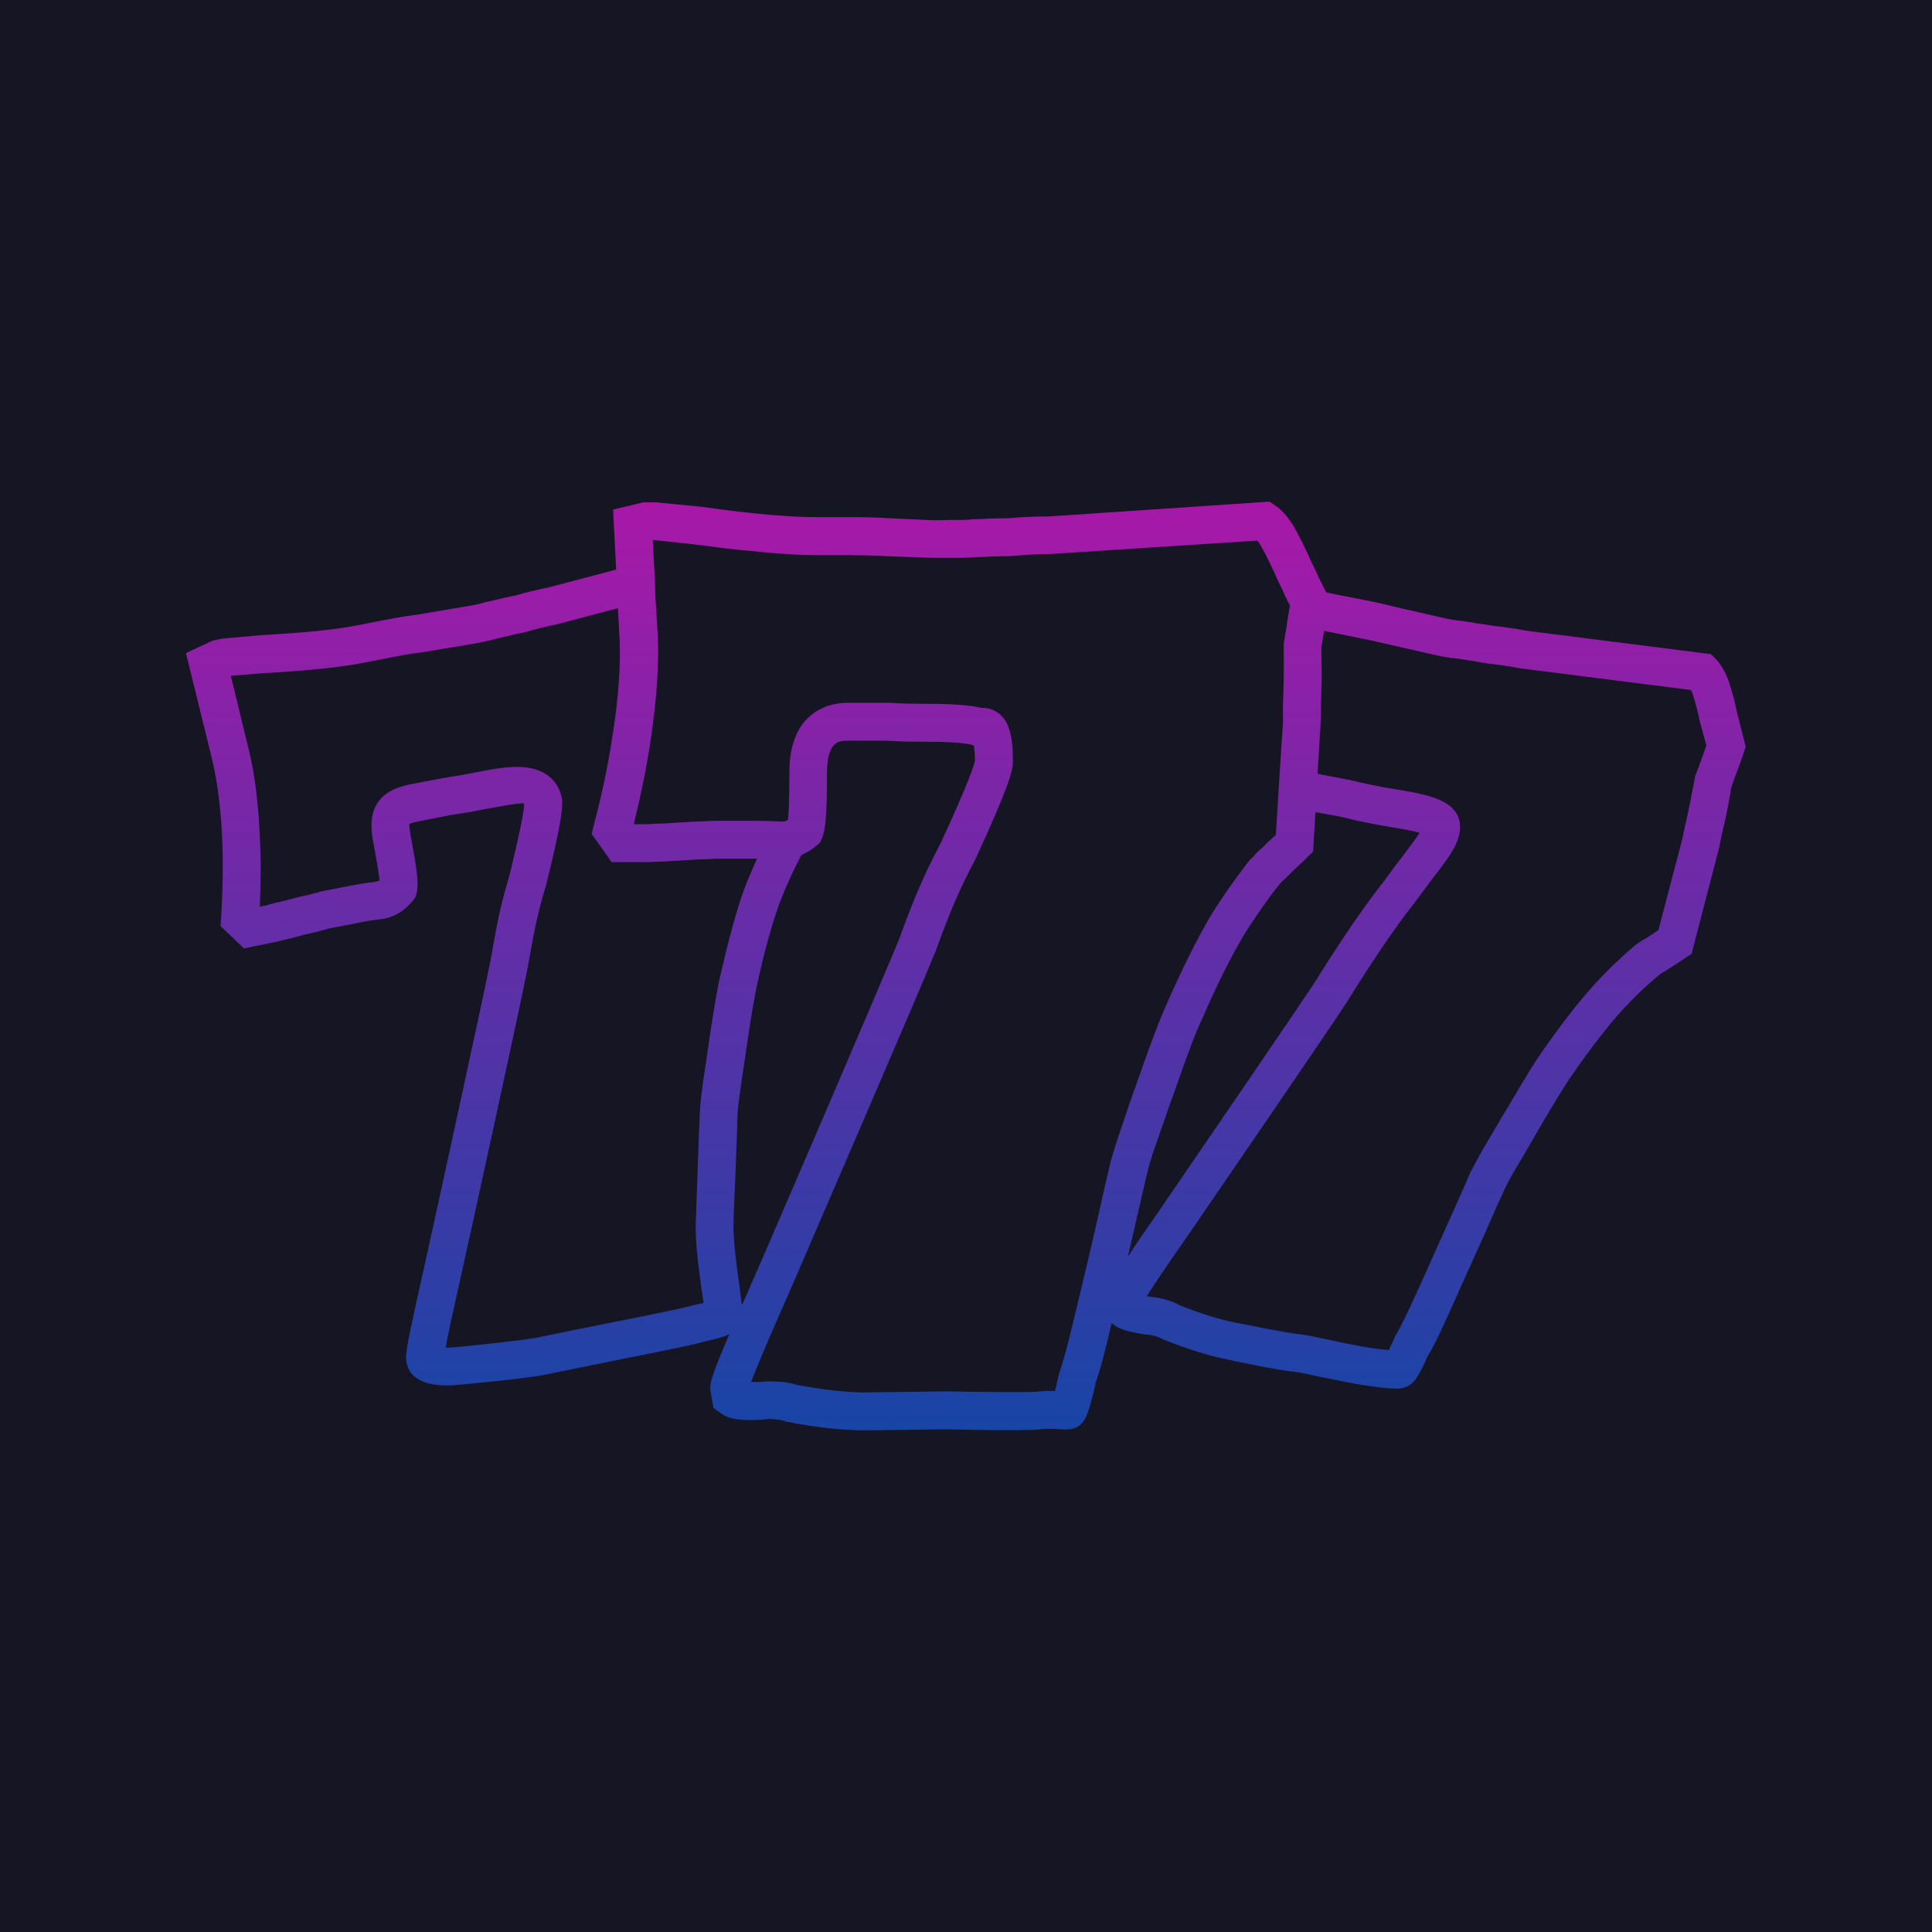
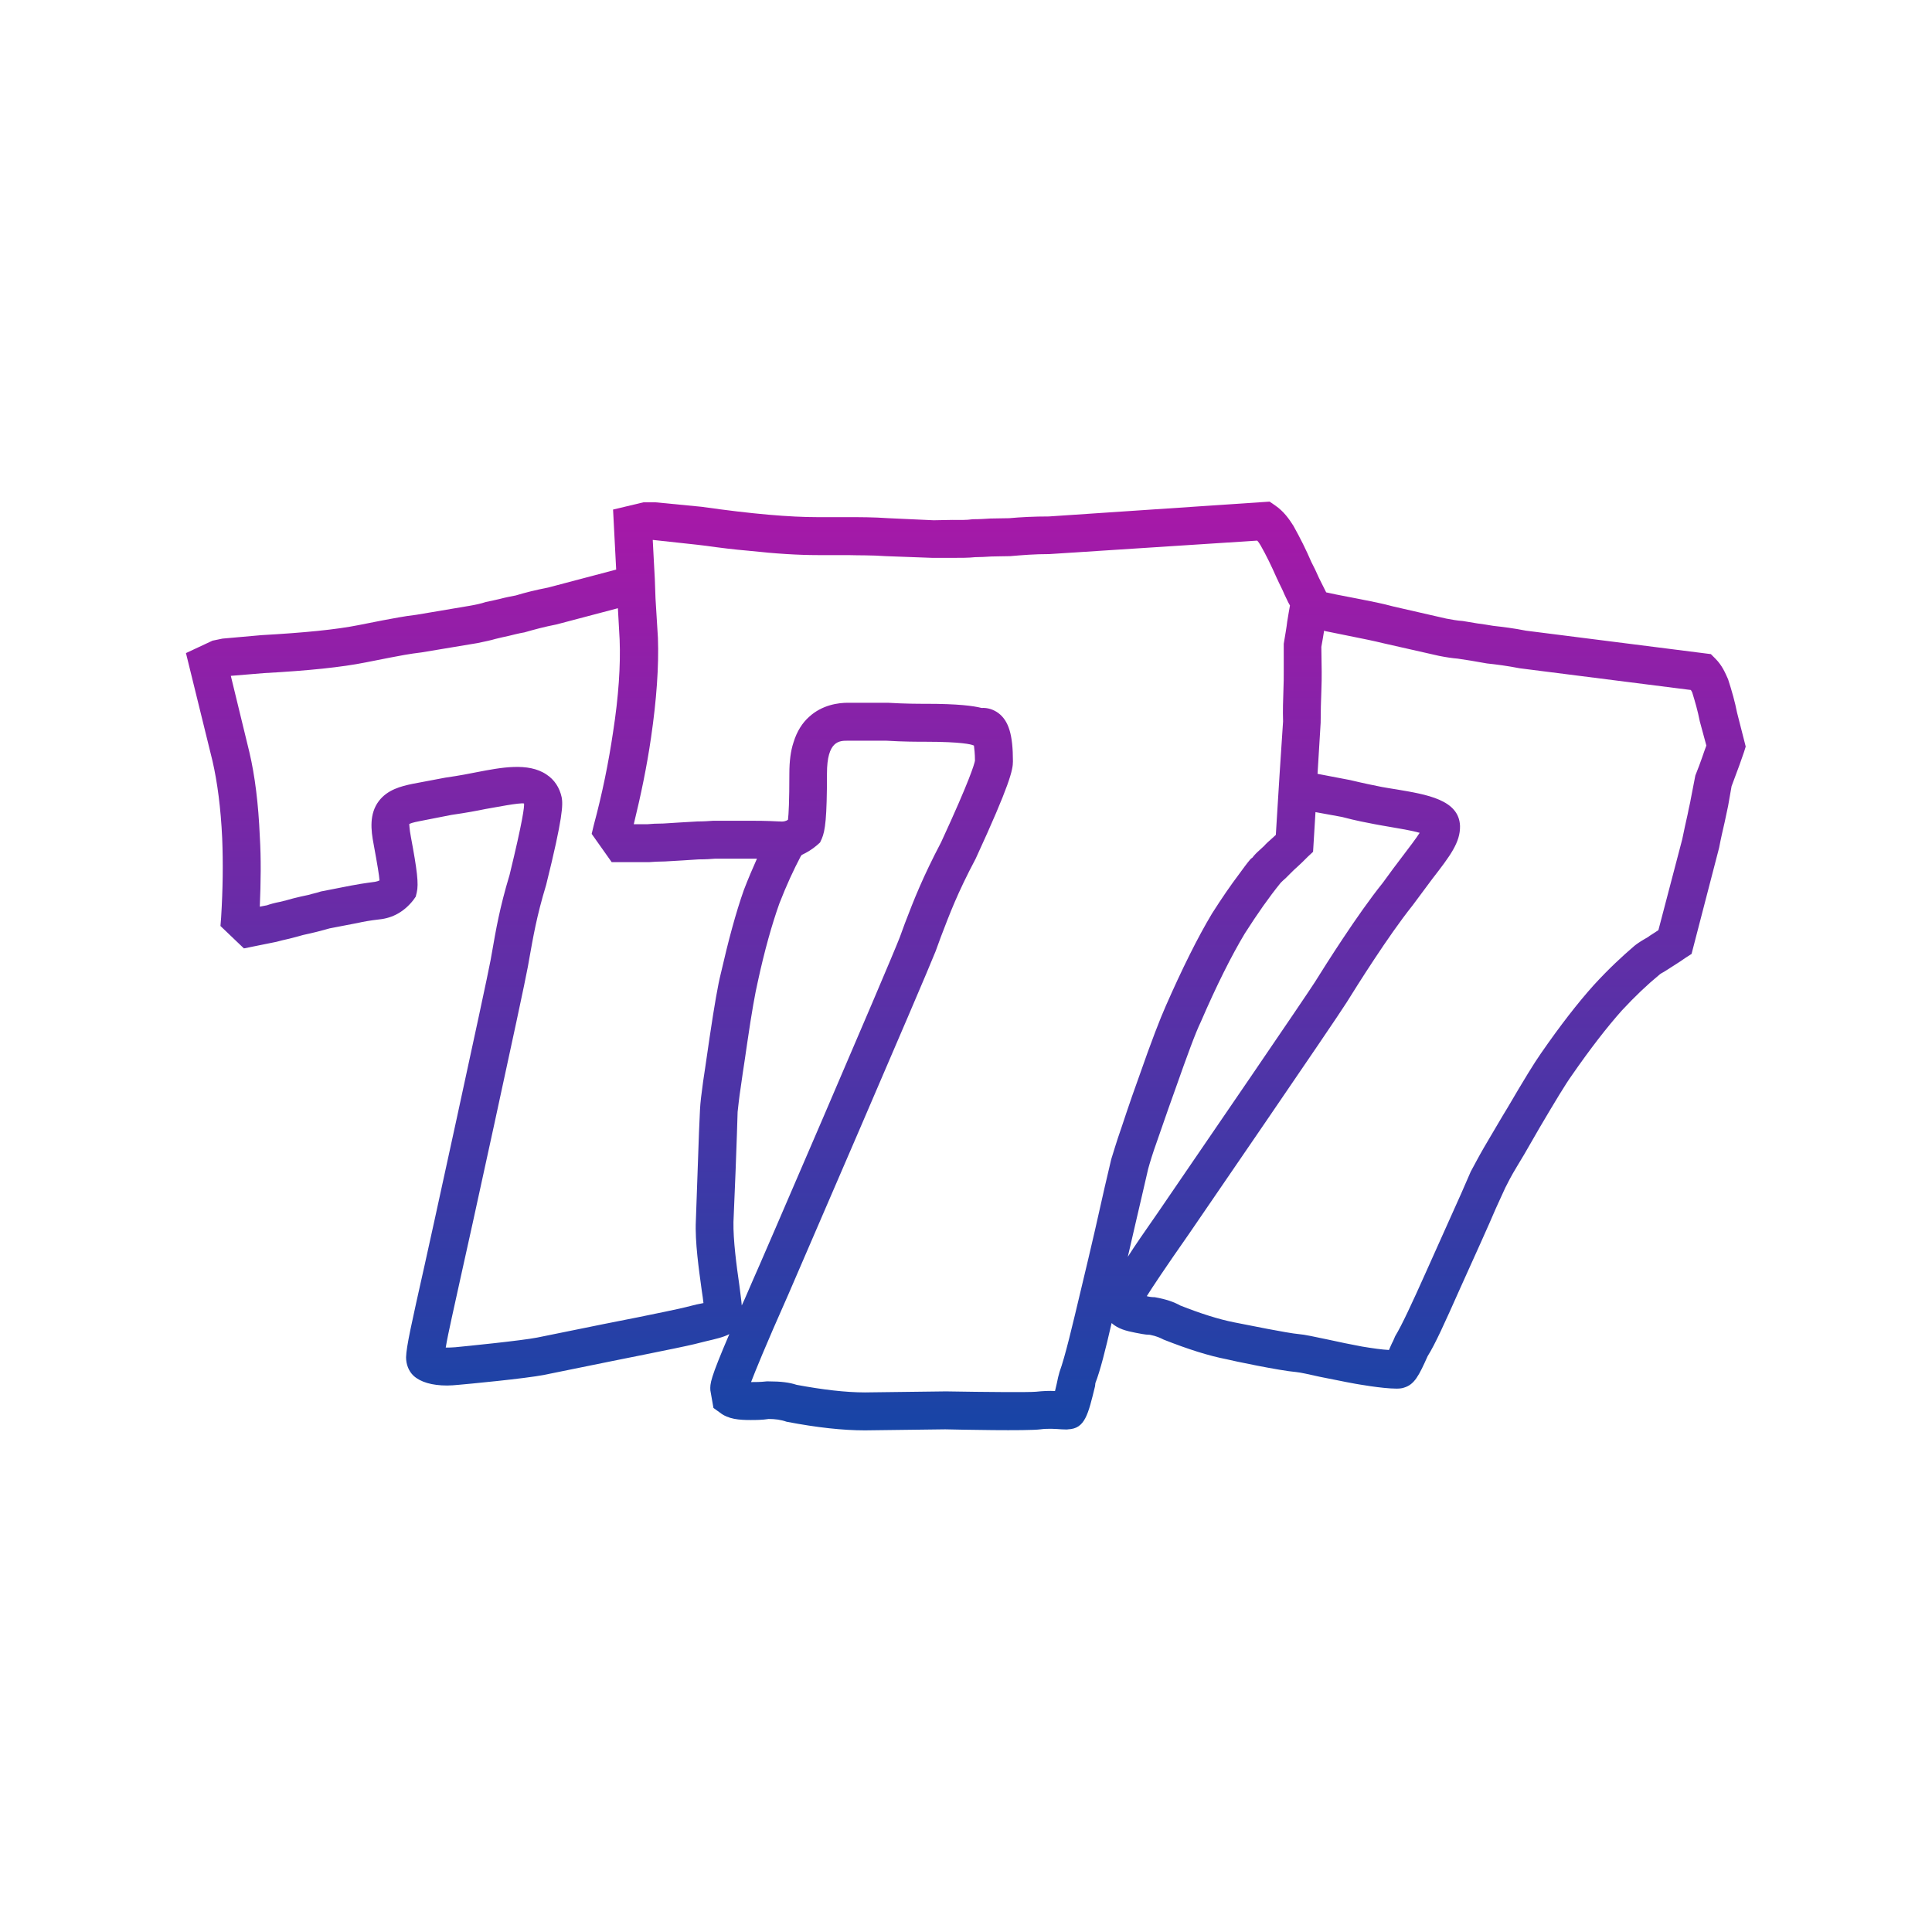
<svg xmlns="http://www.w3.org/2000/svg" xml:space="preserve" width="1000px" height="1000px" version="1.1" style="shape-rendering:geometricPrecision; text-rendering:geometricPrecision; image-rendering:optimizeQuality; fill-rule:evenodd; clip-rule:evenodd" viewBox="0 0 1000 1000">
  <defs>
    <style type="text/css">
   
    .fil0 {fill:#151523;fill-rule:nonzero}
    .fil1 {fill:url(#id0);fill-rule:nonzero}
   
  </style>
    <linearGradient id="id0" gradientUnits="userSpaceOnUse" x1="499.91" y1="259.64" x2="499.91" y2="740.35">
      <stop offset="0" style="stop-opacity:1; stop-color:#A818A8" />
      <stop offset="1" style="stop-opacity:1; stop-color:#1745A6" />
    </linearGradient>
  </defs>
  <g id="Layer_x0020_1">
    <g id="backup">
  </g>
    <g id="before_16feb">
  </g>
-     <rect class="fil0" width="1000" height="1000" />
    <g id="_1400544612656">
      <g>
        <path class="fil1" d="M899.11 368.93c-1.07,-5.54 -2.68,-11.25 -4.65,-17.32 -1.43,-3.22 -3.03,-7.15 -6.6,-10.72l-2.32 -2.32 -95.72 -12.14c-6.25,-1.25 -12.14,-1.96 -16.96,-2.5 -2.86,-0.54 -5.72,-0.89 -8.22,-1.25 -2.32,-0.36 -4.28,-0.71 -7.5,-1.25 -2.85,-0.18 -5.71,-0.71 -8.57,-1.25l-27.32 -6.25c-5.89,-1.61 -11.61,-2.68 -16.96,-3.75l-12.86 -2.5c-1.61,-0.36 -3.22,-0.71 -5,-1.07l-3.75 -7.5c-1.25,-2.86 -2.68,-5.89 -3.93,-8.22 -2.68,-6.25 -5.71,-12.32 -9.29,-18.75 -2.14,-3.39 -4.99,-7.5 -9.46,-10.53l-2.86 -1.97 -114.28 7.68c-7.68,0 -14.65,0.36 -20.54,0.9 -3.39,0 -6.78,0.17 -9.82,0.17 -2.68,0.18 -5.36,0.36 -8.93,0.36 -3.57,0.54 -6.96,0.36 -10.53,0.36l-9.82 0.18 -23.58 -1.08c-7.5,-0.53 -14.64,-0.53 -20.71,-0.53l-15.72 0c-14.28,0 -33.75,-1.61 -60,-5.36l-23.92 -2.32 -6.25 0 -15.72 3.75 1.61 31.07 -35.18 9.29c-6.43,1.25 -12.14,2.68 -16.79,4.1 -2.85,0.54 -5.53,1.07 -8.21,1.79 -2.14,0.54 -4.11,0.89 -7.32,1.61 -2.68,0.89 -5.36,1.43 -8.4,1.96l-27.5 4.64c-6.42,0.72 -12.32,1.97 -17.32,2.86l-12.68 2.5c-11.6,2.32 -28.03,3.93 -50.17,5.18l-20.18 1.79 -5.18 1.07 -13.75 6.43 13.75 55.89c2.5,10.89 4.28,24.29 5,39.82 0.53,13.21 0.35,26.61 -0.54,41.07l-0.35 4.47 12.14 11.6 16.78 -3.39c1.97,-0.54 4.11,-1.07 6.61,-1.61 2.32,-0.53 4.64,-1.25 7.32,-1.96 2.5,-0.54 4.82,-1.07 6.97,-1.61 2.85,-0.71 5.35,-1.43 6.6,-1.78l14.83 -2.86c2.32,-0.54 6.07,-1.25 10.89,-1.79 7.14,-0.71 13.03,-4.1 17.68,-10l1.25 -1.78 0.53 -2.15c1.07,-4.46 0.18,-11.6 -3.03,-28.75 -0.9,-4.64 -0.72,-6.43 -0.9,-6.6 0.36,-0.36 1.79,-0.9 5.54,-1.61l16.43 -3.22c7.5,-1.07 13.21,-2.14 17.5,-3.03 5.36,-0.89 17.68,-3.39 20,-2.86 0.18,1.61 -0.54,8.4 -7.5,36.97 -5.18,17.14 -7.14,28.93 -8.93,39.1l-0.89 5c-1.97,11.08 -33.75,156.43 -34.11,157.68 -6.96,31.07 -9.46,42.14 -9.64,47.86 0,3.57 1.25,7.14 3.93,9.64 3.57,3.22 9.46,5 17.32,5 1.96,0 3.93,-0.18 5.89,-0.36 4.11,-0.35 34.64,-3.21 44.46,-5.17l34.29 -6.97c1.43,-0.36 34.46,-6.78 43.39,-8.93l5.72 -1.43c5.35,-1.25 9.28,-2.14 12.32,-3.75 -10,23.4 -10,25.54 -9.82,29.11l1.6 9.11 3.22 2.32c4.46,3.57 10.18,3.93 16.07,3.93 2.14,0 6.07,0 9.29,-0.54 3.21,0 6.25,0.36 9.28,1.43 15.89,3.04 29.11,4.46 40.54,4.46l41.6 -0.53c7.15,0.18 42.5,0.89 49.29,0 3.93,-0.54 8.21,-0.18 10.89,0 1.61,0 2.86,0.18 3.4,0 8.75,-0.36 10.35,-7.68 13.93,-22.32l0.17 -1.61c2.5,-6.43 5.18,-16.97 8.4,-31.07 3.39,3.03 7.68,4.1 12.32,5 1.96,0.35 5,1.07 7.5,1.07 3.57,0.71 5.36,1.61 7.14,2.5 12.68,5 23.39,8.39 32.68,10.18 2.68,0.71 27.32,5.89 35.89,6.6 2.15,0.18 6.79,1.25 12.5,2.51 5.72,1.07 12.15,2.5 18.22,3.57 0.17,0 13.57,2.5 21.25,2.5 1.6,0 3.03,-0.18 3.92,-0.54 5.36,-1.61 7.68,-6.25 12.15,-16.25 3.93,-6.25 8.75,-16.96 16.78,-35 8.22,-18.21 14.47,-31.96 18.58,-41.6l4.82 -10.54c1.25,-2.5 3.03,-6.07 6.07,-11.07l3.75 -6.25c2.32,-4.11 5,-8.57 8.03,-13.93 8.22,-13.93 13.4,-22.5 16.61,-26.97 9.64,-13.92 18.39,-25.17 25.89,-33.57 6.97,-7.5 13.22,-13.39 19.29,-18.39 0.72,-0.72 1.61,-1.07 2.5,-1.61l5.89 -3.75c1.61,-1.07 3.4,-2.14 5.36,-3.57l3.04 -1.96 14.28 -55c0.89,-4.83 1.97,-9.29 2.86,-13.22 0.71,-3.21 1.25,-6.07 1.78,-8.39l1.79 -10.18c3.39,-8.93 5.36,-14.46 6.43,-17.68l0.89 -2.86 -4.46 -17.49zm-526.07 135.18c-1.43,5.71 -3.22,15.89 -5.72,32.68 -0.89,5.89 -1.61,11.25 -2.32,15.89l-1.07 7.14c-0.89,6.43 -1.43,10.9 -1.61,14.47l-0.53 11.96c-0.36,10.36 -0.9,25.36 -1.61,45.54 -0.54,11.07 1.61,25.53 3.03,36.07 0.36,2.5 0.72,4.64 0.9,6.6 -1.07,0.18 -2.32,0.54 -3.57,0.72l-5.72 1.43c-8.75,2.14 -42.32,8.75 -42.5,8.75l-34.28 6.96c-8.22,1.61 -36.79,4.47 -42.33,5 -1.96,0.18 -3.57,0.18 -5,0.18 1.25,-7.68 4.47,-21.25 8.22,-38.57 1.43,-5.89 32.32,-147.14 34.29,-158.57l0.89 -5c1.78,-9.82 3.57,-20.9 8.57,-37.32 8.75,-35.18 8.75,-41.61 8.04,-45.36 -1.08,-5 -3.75,-9.11 -7.86,-11.79 -9.47,-6.43 -23.75,-3.57 -35.89,-1.25 -3.58,0.72 -8.93,1.79 -16.43,2.86l-16.97 3.21c-6.07,1.25 -13.03,3.04 -17.5,8.93 -5,6.61 -4.1,15 -2.68,22.32 1.97,10.72 2.86,16.08 3.04,18.75 -0.72,0.36 -1.43,0.54 -2.32,0.72 -5.54,0.71 -9.82,1.43 -12.5,1.96l-15.54 3.04c-1.96,0.71 -4.11,1.07 -6.43,1.78 -2.5,0.54 -5.18,1.08 -7.85,1.79 -2.32,0.71 -4.65,1.25 -6.79,1.79 -2.86,0.53 -5.36,1.25 -6.78,1.78l-3.75 0.72c0.53,-12.68 0.71,-24.65 0,-36.43 -0.72,-16.79 -2.51,-31.25 -5.36,-43.39l-9.64 -39.65 17.32 -1.43c22.85,-1.25 40,-3.03 52.5,-5.53l12.68 -2.5c4.64,-0.9 10.17,-1.97 16.24,-2.68l28.93 -4.82c3.4,-0.72 6.97,-1.43 9.29,-2.15 2.14,-0.53 4.46,-1.07 6.96,-1.6 2.32,-0.54 4.82,-1.25 8.04,-1.79 5,-1.43 10.18,-2.86 16.61,-4.11l31.78 -8.39 0.9 16.25c0.53,13.39 -0.54,29.47 -3.4,47.86 -2.32,15.71 -5.53,31.61 -10,48.21l-1.07 4.47 10.36 14.64 19.28 0c2.5,-0.18 5.18,-0.36 8.22,-0.36 2.85,-0.17 5.89,-0.35 9.1,-0.53 2.86,-0.18 5.72,-0.36 8.4,-0.54 3.39,0 6.6,-0.18 8.39,-0.36l21.79 0c-2.15,4.83 -4.47,10.18 -6.79,16.25 -4.11,11.61 -8.04,26.25 -11.96,43.4zm10.89 171.6c-0.18,-2.67 -0.72,-6.07 -1.25,-10.53 -1.43,-9.82 -3.22,-23.39 -3.04,-32.68 0.9,-20 1.43,-35.18 1.79,-45.54l0.36 -11.42c0.35,-2.86 0.71,-6.97 1.6,-12.68l1.07 -7.5c0.72,-4.47 1.43,-9.65 2.33,-15.72 2.32,-15.89 4.1,-25.71 5.35,-31.07 3.57,-16.61 7.5,-30.36 11.25,-40.89 3.75,-9.65 7.32,-17.32 11.07,-24.47 0.18,-0.18 0.36,-0.53 0.54,-0.71 2.68,-1.25 5.36,-2.86 7.86,-5l1.6 -1.43 0.9 -1.96c1.78,-4.11 2.68,-10.72 2.68,-33.75 0,-16.97 6.43,-16.97 10.71,-16.97l20 0c8.93,0.54 16.07,0.54 20.54,0.54 18.57,0 23.57,1.43 24.28,1.79l0.54 0.17c0.18,1.61 0.53,4.11 0.53,7.86 -0.35,1.79 -2.5,9.64 -17.5,42.14 -9.64,18.4 -14.1,29.82 -18.75,41.97l-2.68 7.32c-5.71,14.82 -75,175.53 -75.89,177.14 -2.14,4.82 -3.93,9.29 -5.89,13.39zm196.43 -91.78c-2.5,7.14 -3.93,12.14 -5.18,16.07l-3.39 14.46c-2.68,12.15 -6.61,29.47 -12.15,52.5 -4.64,19.47 -8.21,34.82 -11.25,43.22l-0.71 2.68c-0.36,1.6 -0.9,4.46 -1.61,7.14 -3.04,-0.18 -6.43,0 -9.82,0.36 -3.57,0.35 -26.43,0.17 -46.61,-0.18l-41.96 0.53c-10,0 -21.97,-1.43 -35.36,-3.92 -3.75,-1.25 -8.21,-1.79 -14.46,-1.79l-1.07 0c-3.04,0.36 -5.72,0.36 -8.04,0.36 2.14,-5.54 7.14,-18.04 19.29,-45.36 2.85,-6.61 70.35,-162.68 76.25,-177.68l2.67 -7.32c4.65,-12.14 8.58,-22.68 18.04,-40.54 17.86,-38.75 19.29,-46.07 19.29,-50.35 0,-13.75 -2.15,-20.9 -7.5,-25 -2.68,-1.97 -5.72,-2.86 -8.75,-2.68 -4.29,-1.07 -12.15,-2.14 -28.57,-2.14 -4.29,0 -10.9,0 -20,-0.54l-20.54 0c-5,0 -13.39,1.07 -20.18,7.32 -3.39,3.04 -6.25,7.32 -8.04,13.22 -1.43,4.28 -2.14,9.64 -2.14,16.07 0,14.46 -0.36,21.07 -0.71,23.93 -1.25,0.89 -2.68,1.07 -4.29,0.89 -0.18,0 -0.18,0 -0.36,0 -6.78,-0.36 -11.96,-0.36 -15,-0.36l-18.92 0c-2.5,0.18 -5.18,0.36 -8.22,0.36 -3.03,0.18 -6.07,0.35 -9.11,0.53 -3.03,0.18 -5.89,0.36 -8.57,0.54 -3.39,0 -6.43,0.18 -8.21,0.36l-7.14 0c3.75,-15.36 6.78,-30 8.93,-44.82 2.85,-19.47 4.1,-36.97 3.57,-51.61l-1.25 -20.36 -0.36 -10.18 -0.54 -10 -0.53 -10.18 23.03 2.5c1.61,0.18 3.04,0.36 4.47,0.54 7.68,1.07 14.82,1.96 21.43,2.5 14.64,1.61 26.6,2.32 36.43,2.32l15.53 0c5.71,0.18 12.32,0 19.64,0.54l24.29 0.89 10.18 0c4.28,0 8.75,0 11.78,-0.36 2.68,0 5.54,-0.17 8.4,-0.35 2.85,0 5.89,-0.18 9.82,-0.18 6.25,-0.54 12.68,-1.07 20.35,-1.07l107.5 -6.97c0.72,0.72 1.25,1.61 1.79,2.5 2.86,5 5.54,10.54 8.22,16.61 0.17,0.18 0.17,0.54 0.35,0.72 1.25,2.85 2.68,5.35 3.75,8.03l1.97 4.11 0.89 1.61c-0.36,2.14 -0.89,4.82 -1.43,8.39 -0.36,3.21 -1.07,6.96 -1.79,11.43l0 14.46c0,2.68 0,6.07 -0.17,9.64 -0.18,5 -0.36,10.54 -0.18,16.08l-1.79 27.14 -1.96 31.61c-0.72,0.71 -1.43,1.25 -2.15,1.96 -1.42,1.25 -2.85,2.5 -3.92,3.75l-2.32 2.14c-1.43,1.25 -2.68,2.5 -3.75,3.93 -0.36,0.18 -0.72,0.54 -1.08,0.89 -1.96,2.32 -3.75,4.82 -5.71,7.5 -4.46,5.9 -9.11,12.68 -14.11,20.54 -7.5,12.5 -15.53,28.75 -23.93,47.86 -2.85,6.43 -7.32,17.85 -13.92,36.78 -2.51,6.97 -4.65,13.04 -6.43,18.4l-2.68 8.03zm3.39 66.61c3.04,-13.04 5.36,-23.4 7.32,-31.61l3.22 -13.93c0.89,-3.21 2.32,-8.04 4.64,-14.46l2.86 -8.22c1.78,-5.18 3.92,-11.25 6.42,-18.21 6.43,-18.22 10.54,-29.47 13.4,-35.36 8.03,-18.57 15.71,-33.93 22.67,-45.54 6.61,-10.35 12.5,-18.75 18.58,-26.25 0.71,-0.71 1.6,-1.6 2.68,-2.5l2.67 -2.68c1.08,-1.07 2.15,-2.14 3.4,-3.21 1.6,-1.43 3.39,-3.21 5.35,-5.18l2.68 -2.5 1.25 -20.54 13.75 2.51c7.33,1.96 13.22,3.03 16.97,3.75 2.5,0.53 5.18,0.89 8.03,1.42 4.11,0.72 10.9,1.79 15.18,3.04 -1.96,3.04 -5.36,7.5 -8.75,11.96 -3.03,3.93 -6.6,8.75 -10.35,13.93 -13.22,16.43 -29.83,42.86 -35.18,51.43 -4.65,7.32 -55.18,81.25 -81.25,119.29 -6.79,9.82 -11.97,17.14 -15.54,22.86zm293.75 -249.11l-2.32 11.96c-0.36,2.32 -1.07,4.82 -1.61,7.86 -0.89,3.93 -1.96,8.75 -2.86,13.21l-12.32 46.97c-0.53,0.36 -1.07,0.71 -1.6,1.07 -1.25,0.89 -2.68,1.61 -3.75,2.5l-2.15 1.25c-2.14,1.25 -3.93,2.5 -5,3.39 -6.25,5.36 -13.21,11.79 -20.89,20.18 -8.21,9.11 -17.5,21.07 -27.5,35.54 -3.39,4.82 -8.75,13.57 -17.32,28.21 -3.21,5.18 -5.89,10 -8.39,14.11l-3.57 6.07c-3.22,5.54 -5.18,9.46 -6.97,12.68l-4.82 11.07c-4.29,9.47 -10.36,23.22 -18.57,41.43 -6.79,15.18 -12.32,27.14 -15.72,32.68l-1.07 2.5c-0.71,1.25 -1.43,3.03 -2.14,4.64 -3.57,-0.18 -8.57,-0.89 -13.93,-1.78 -5.71,-1.08 -11.96,-2.33 -17.5,-3.58 -6.78,-1.43 -12.5,-2.67 -15.18,-2.85 -6.07,-0.54 -26.07,-4.65 -33.39,-6.07 -8.21,-1.61 -17.68,-4.65 -28.04,-8.75 -3.21,-1.79 -7.14,-3.22 -13.21,-4.29 -1.43,0 -2.86,-0.18 -4.11,-0.54 3.04,-4.82 9.29,-14.28 21.79,-32.14 3.03,-4.46 75.71,-110.36 81.61,-119.82 5.35,-8.57 21.42,-34.29 34.1,-50.18 3.93,-5.36 7.5,-10 10.36,-13.93 9.11,-11.78 14.46,-18.75 14.28,-27.32 -0.53,-13.57 -17.14,-16.25 -33.03,-18.93 -2.68,-0.35 -5.18,-0.89 -7.5,-1.25 -3.57,-0.71 -8.93,-1.78 -16.43,-3.57l-16.79 -3.21 1.61 -26.43c0,-5.89 0.18,-11.43 0.36,-16.25 0.18,-3.93 0.18,-7.32 0.18,-10.18l-0.18 -12.86c0.53,-3.03 1.07,-5.89 1.43,-8.39 0.71,0.36 1.43,0.36 2.14,0.54l13.21 2.68c4.47,0.89 9.83,1.96 15.72,3.39l28.39 6.43c3.57,0.71 7.14,1.25 9.64,1.43 2.15,0.35 4.47,0.71 6.97,1.07 2.32,0.36 4.82,0.89 8.21,1.43 5,0.53 10.54,1.25 16.97,2.5l88.57 11.24c0.36,0.54 0.53,0.9 0.71,1.25 1.43,4.65 2.86,9.47 3.93,15l3.39 12.5c-1.25,3.22 -2.67,8.04 -5.71,15.54z" />
      </g>
    </g>
  </g>
</svg>